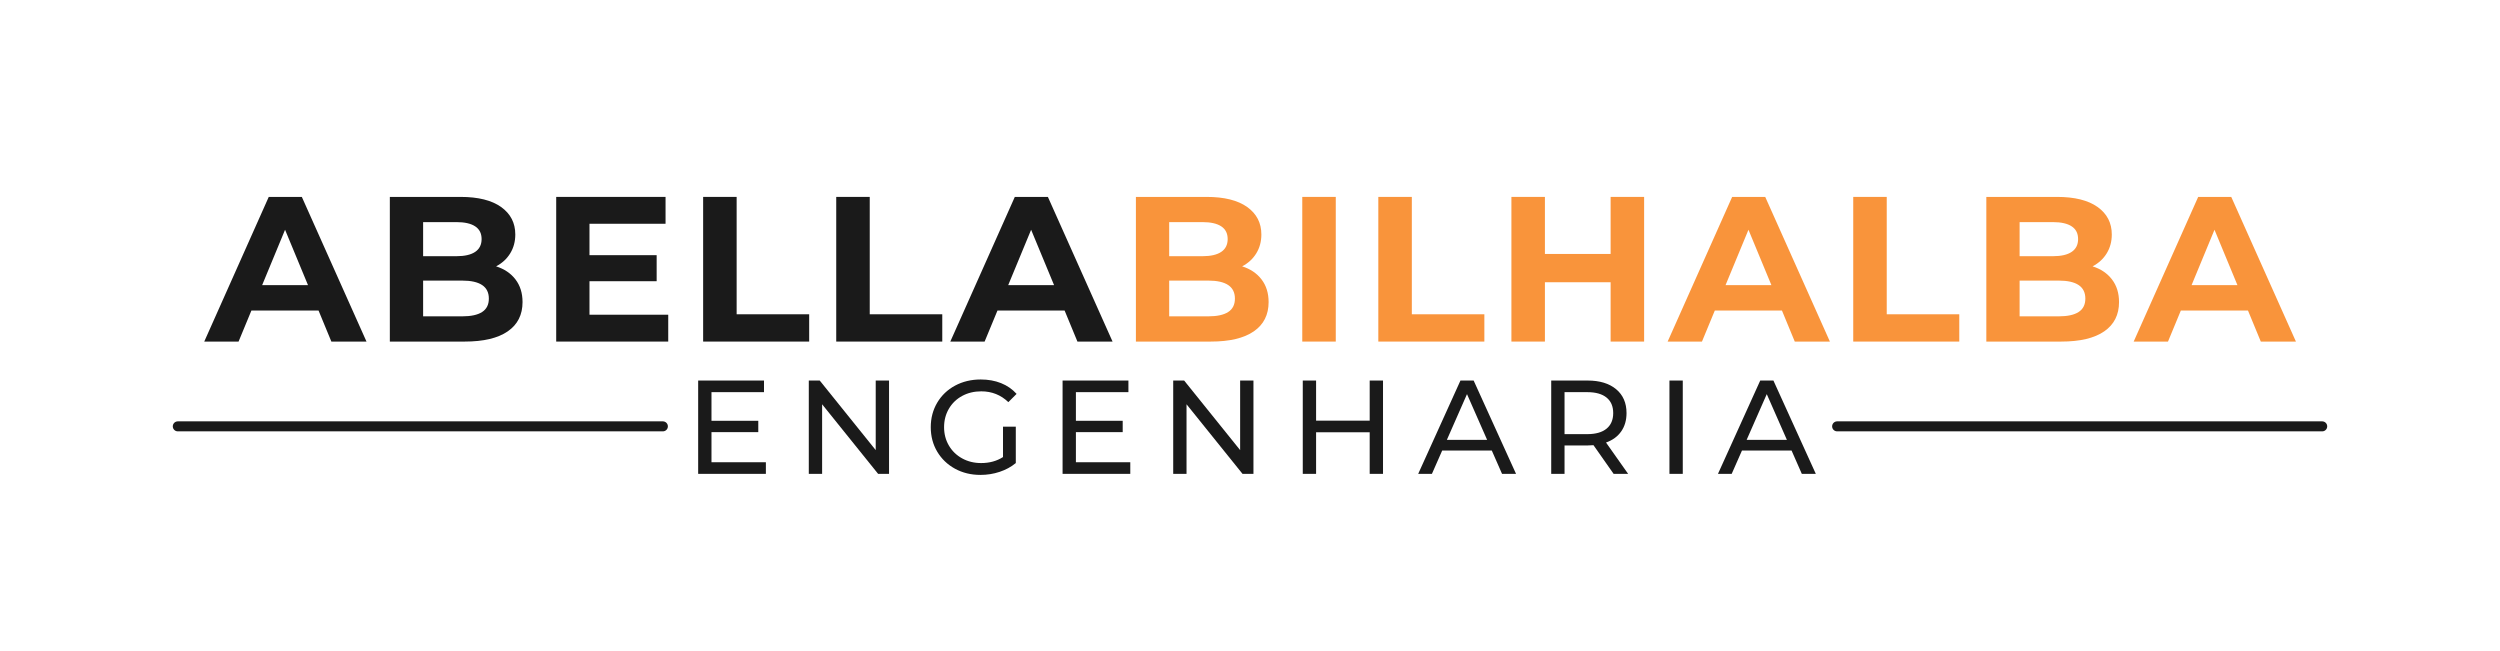
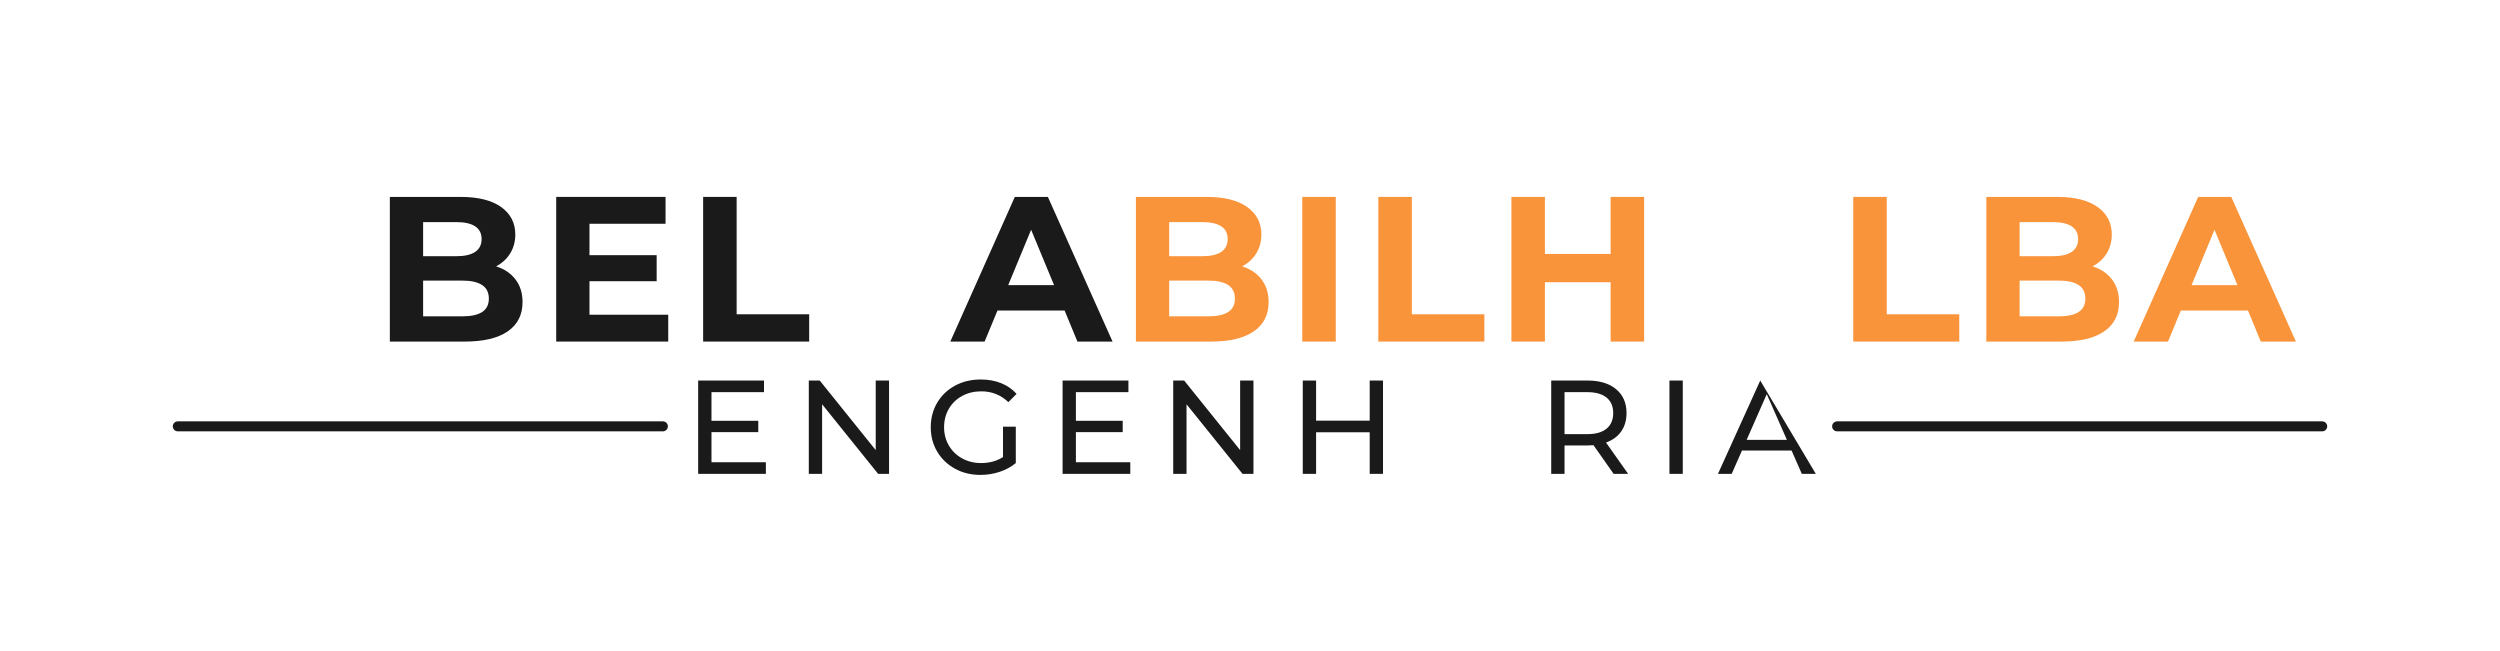
<svg xmlns="http://www.w3.org/2000/svg" width="1920" zoomAndPan="magnify" viewBox="0 0 1440 375" height="500" preserveAspectRatio="xMidYMid meet" version="1.2">
  <defs />
  <g id="47233f7ffd">
    <rect x="0" width="1440" y="0" height="375" style="fill:#ffffff;fill-opacity:1;stroke:none;" />
    <rect x="0" width="1440" y="0" height="375" style="fill:#ffffff;fill-opacity:1;stroke:none;" />
    <g style="fill:#1a1a1a;fill-opacity:1;">
      <g transform="translate(118.725, 196.746)">
-         <path style="stroke:none" d="M 64.766 -17.859 L 26.078 -17.859 L 18.688 0 L -1.078 0 L 36.078 -83.328 L 55.125 -83.328 L 92.375 0 L 72.141 0 Z M 58.688 -32.5 L 45.469 -64.406 L 32.266 -32.5 Z M 58.688 -32.5 " />
-       </g>
+         </g>
    </g>
    <g style="fill:#1a1a1a;fill-opacity:1;">
      <g transform="translate(214.671, 196.746)">
        <path style="stroke:none" d="M 71.078 -43.328 C 75.836 -41.828 79.566 -39.305 82.266 -35.766 C 84.961 -32.234 86.312 -27.891 86.312 -22.734 C 86.312 -15.43 83.473 -9.816 77.797 -5.891 C 72.117 -1.961 63.844 0 52.969 0 L 9.875 0 L 9.875 -83.328 L 50.594 -83.328 C 60.75 -83.328 68.547 -81.383 73.984 -77.5 C 79.422 -73.613 82.141 -68.336 82.141 -61.672 C 82.141 -57.617 81.164 -54.004 79.219 -50.828 C 77.281 -47.66 74.566 -45.16 71.078 -43.328 Z M 29.047 -68.812 L 29.047 -49.172 L 48.219 -49.172 C 52.977 -49.172 56.586 -50.004 59.047 -51.672 C 61.504 -53.336 62.734 -55.797 62.734 -59.047 C 62.734 -62.297 61.504 -64.734 59.047 -66.359 C 56.586 -67.992 52.977 -68.812 48.219 -68.812 Z M 51.547 -14.531 C 56.629 -14.531 60.457 -15.363 63.031 -17.031 C 65.613 -18.695 66.906 -21.273 66.906 -24.766 C 66.906 -31.672 61.785 -35.125 51.547 -35.125 L 29.047 -35.125 L 29.047 -14.531 Z M 51.547 -14.531 " />
      </g>
    </g>
    <g style="fill:#1a1a1a;fill-opacity:1;">
      <g transform="translate(310.497, 196.746)">
        <path style="stroke:none" d="M 74.406 -15.469 L 74.406 0 L 9.875 0 L 9.875 -83.328 L 72.859 -83.328 L 72.859 -67.859 L 29.047 -67.859 L 29.047 -49.766 L 67.734 -49.766 L 67.734 -34.766 L 29.047 -34.766 L 29.047 -15.469 Z M 74.406 -15.469 " />
      </g>
    </g>
    <g style="fill:#1a1a1a;fill-opacity:1;">
      <g transform="translate(395.134, 196.746)">
        <path style="stroke:none" d="M 9.875 -83.328 L 29.172 -83.328 L 29.172 -15.719 L 70.953 -15.719 L 70.953 0 L 9.875 0 Z M 9.875 -83.328 " />
      </g>
    </g>
    <g style="fill:#1a1a1a;fill-opacity:1;">
      <g transform="translate(471.796, 196.746)">
-         <path style="stroke:none" d="M 9.875 -83.328 L 29.172 -83.328 L 29.172 -15.719 L 70.953 -15.719 L 70.953 0 L 9.875 0 Z M 9.875 -83.328 " />
-       </g>
+         </g>
    </g>
    <g style="fill:#1a1a1a;fill-opacity:1;">
      <g transform="translate(548.457, 196.746)">
        <path style="stroke:none" d="M 64.766 -17.859 L 26.078 -17.859 L 18.688 0 L -1.078 0 L 36.078 -83.328 L 55.125 -83.328 L 92.375 0 L 72.141 0 Z M 58.688 -32.5 L 45.469 -64.406 L 32.266 -32.5 Z M 58.688 -32.5 " />
      </g>
    </g>
    <g style="fill:#f9943b;fill-opacity:1;">
      <g transform="translate(644.405, 196.746)">
        <path style="stroke:none" d="M 71.078 -43.328 C 75.836 -41.828 79.566 -39.305 82.266 -35.766 C 84.961 -32.234 86.312 -27.891 86.312 -22.734 C 86.312 -15.43 83.473 -9.816 77.797 -5.891 C 72.117 -1.961 63.844 0 52.969 0 L 9.875 0 L 9.875 -83.328 L 50.594 -83.328 C 60.75 -83.328 68.547 -81.383 73.984 -77.5 C 79.422 -73.613 82.141 -68.336 82.141 -61.672 C 82.141 -57.617 81.164 -54.004 79.219 -50.828 C 77.281 -47.66 74.566 -45.16 71.078 -43.328 Z M 29.047 -68.812 L 29.047 -49.172 L 48.219 -49.172 C 52.977 -49.172 56.586 -50.004 59.047 -51.672 C 61.504 -53.336 62.734 -55.797 62.734 -59.047 C 62.734 -62.297 61.504 -64.734 59.047 -66.359 C 56.586 -67.992 52.977 -68.812 48.219 -68.812 Z M 51.547 -14.531 C 56.629 -14.531 60.457 -15.363 63.031 -17.031 C 65.613 -18.695 66.906 -21.273 66.906 -24.766 C 66.906 -31.672 61.785 -35.125 51.547 -35.125 L 29.047 -35.125 L 29.047 -14.531 Z M 51.547 -14.531 " />
      </g>
    </g>
    <g style="fill:#f9943b;fill-opacity:1;">
      <g transform="translate(740.232, 196.746)">
        <path style="stroke:none" d="M 9.875 -83.328 L 29.172 -83.328 L 29.172 0 L 9.875 0 Z M 9.875 -83.328 " />
      </g>
    </g>
    <g style="fill:#f9943b;fill-opacity:1;">
      <g transform="translate(784.038, 196.746)">
        <path style="stroke:none" d="M 9.875 -83.328 L 29.172 -83.328 L 29.172 -15.719 L 70.953 -15.719 L 70.953 0 L 9.875 0 Z M 9.875 -83.328 " />
      </g>
    </g>
    <g style="fill:#f9943b;fill-opacity:1;">
      <g transform="translate(860.699, 196.746)">
        <path style="stroke:none" d="M 86.312 -83.328 L 86.312 0 L 67.016 0 L 67.016 -34.172 L 29.172 -34.172 L 29.172 0 L 9.875 0 L 9.875 -83.328 L 29.172 -83.328 L 29.172 -50.469 L 67.016 -50.469 L 67.016 -83.328 Z M 86.312 -83.328 " />
      </g>
    </g>
    <g style="fill:#f9943b;fill-opacity:1;">
      <g transform="translate(961.644, 196.746)">
-         <path style="stroke:none" d="M 64.766 -17.859 L 26.078 -17.859 L 18.688 0 L -1.078 0 L 36.078 -83.328 L 55.125 -83.328 L 92.375 0 L 72.141 0 Z M 58.688 -32.5 L 45.469 -64.406 L 32.266 -32.5 Z M 58.688 -32.5 " />
-       </g>
+         </g>
    </g>
    <g style="fill:#f9943b;fill-opacity:1;">
      <g transform="translate(1057.59, 196.746)">
        <path style="stroke:none" d="M 9.875 -83.328 L 29.172 -83.328 L 29.172 -15.719 L 70.953 -15.719 L 70.953 0 L 9.875 0 Z M 9.875 -83.328 " />
      </g>
    </g>
    <g style="fill:#f9943b;fill-opacity:1;">
      <g transform="translate(1134.251, 196.746)">
        <path style="stroke:none" d="M 71.078 -43.328 C 75.836 -41.828 79.566 -39.305 82.266 -35.766 C 84.961 -32.234 86.312 -27.891 86.312 -22.734 C 86.312 -15.43 83.473 -9.816 77.797 -5.891 C 72.117 -1.961 63.844 0 52.969 0 L 9.875 0 L 9.875 -83.328 L 50.594 -83.328 C 60.75 -83.328 68.547 -81.383 73.984 -77.5 C 79.422 -73.613 82.141 -68.336 82.141 -61.672 C 82.141 -57.617 81.164 -54.004 79.219 -50.828 C 77.281 -47.66 74.566 -45.16 71.078 -43.328 Z M 29.047 -68.812 L 29.047 -49.172 L 48.219 -49.172 C 52.977 -49.172 56.586 -50.004 59.047 -51.672 C 61.504 -53.336 62.734 -55.797 62.734 -59.047 C 62.734 -62.297 61.504 -64.734 59.047 -66.359 C 56.586 -67.992 52.977 -68.812 48.219 -68.812 Z M 51.547 -14.531 C 56.629 -14.531 60.457 -15.363 63.031 -17.031 C 65.613 -18.695 66.906 -21.273 66.906 -24.766 C 66.906 -31.672 61.785 -35.125 51.547 -35.125 L 29.047 -35.125 L 29.047 -14.531 Z M 51.547 -14.531 " />
      </g>
    </g>
    <g style="fill:#f9943b;fill-opacity:1;">
      <g transform="translate(1230.078, 196.746)">
        <path style="stroke:none" d="M 64.766 -17.859 L 26.078 -17.859 L 18.688 0 L -1.078 0 L 36.078 -83.328 L 55.125 -83.328 L 92.375 0 L 72.141 0 Z M 58.688 -32.5 L 45.469 -64.406 L 32.266 -32.5 Z M 58.688 -32.5 " />
      </g>
    </g>
    <g style="fill:#1a1a1a;fill-opacity:1;">
      <g transform="translate(394.081, 272.94)">
        <path style="stroke:none" d="M 47.062 -6.688 L 47.062 0 L 8.062 0 L 8.062 -53.75 L 45.984 -53.75 L 45.984 -47.062 L 15.734 -47.062 L 15.734 -30.562 L 42.688 -30.562 L 42.688 -24.031 L 15.734 -24.031 L 15.734 -6.688 Z M 47.062 -6.688 " />
      </g>
    </g>
    <g style="fill:#1a1a1a;fill-opacity:1;">
      <g transform="translate(457.805, 272.94)">
        <path style="stroke:none" d="M 54.281 -53.75 L 54.281 0 L 47.984 0 L 15.734 -40.078 L 15.734 0 L 8.062 0 L 8.062 -53.75 L 14.359 -53.75 L 46.609 -13.672 L 46.609 -53.75 Z M 54.281 -53.75 " />
      </g>
    </g>
    <g style="fill:#1a1a1a;fill-opacity:1;">
      <g transform="translate(532.43, 272.94)">
        <path style="stroke:none" d="M 45.297 -27.188 L 52.672 -27.188 L 52.672 -6.219 C 50.004 -4.02 46.906 -2.332 43.375 -1.156 C 39.844 0.02 36.16 0.609 32.328 0.609 C 26.898 0.609 22.008 -0.578 17.656 -2.953 C 13.312 -5.336 9.895 -8.613 7.406 -12.781 C 4.926 -16.957 3.688 -21.656 3.688 -26.875 C 3.688 -32.094 4.926 -36.801 7.406 -41 C 9.895 -45.195 13.328 -48.473 17.703 -50.828 C 22.078 -53.18 27.004 -54.359 32.484 -54.359 C 36.773 -54.359 40.676 -53.656 44.188 -52.25 C 47.695 -50.844 50.676 -48.781 53.125 -46.062 L 48.375 -41.312 C 44.07 -45.457 38.875 -47.531 32.781 -47.531 C 28.688 -47.531 25.016 -46.645 21.766 -44.875 C 18.516 -43.113 15.969 -40.656 14.125 -37.5 C 12.281 -34.352 11.359 -30.812 11.359 -26.875 C 11.359 -22.977 12.281 -19.457 14.125 -16.312 C 15.969 -13.164 18.516 -10.695 21.766 -8.906 C 25.016 -7.113 28.66 -6.219 32.703 -6.219 C 37.516 -6.219 41.711 -7.367 45.297 -9.672 Z M 45.297 -27.188 " />
      </g>
    </g>
    <g style="fill:#1a1a1a;fill-opacity:1;">
      <g transform="translate(603.984, 272.94)">
        <path style="stroke:none" d="M 47.062 -6.688 L 47.062 0 L 8.062 0 L 8.062 -53.75 L 45.984 -53.75 L 45.984 -47.062 L 15.734 -47.062 L 15.734 -30.562 L 42.688 -30.562 L 42.688 -24.031 L 15.734 -24.031 L 15.734 -6.688 Z M 47.062 -6.688 " />
      </g>
    </g>
    <g style="fill:#1a1a1a;fill-opacity:1;">
      <g transform="translate(667.708, 272.94)">
        <path style="stroke:none" d="M 54.281 -53.75 L 54.281 0 L 47.984 0 L 15.734 -40.078 L 15.734 0 L 8.062 0 L 8.062 -53.75 L 14.359 -53.75 L 46.609 -13.672 L 46.609 -53.75 Z M 54.281 -53.75 " />
      </g>
    </g>
    <g style="fill:#1a1a1a;fill-opacity:1;">
      <g transform="translate(742.333, 272.94)">
        <path style="stroke:none" d="M 54.281 -53.75 L 54.281 0 L 46.609 0 L 46.609 -23.953 L 15.734 -23.953 L 15.734 0 L 8.062 0 L 8.062 -53.75 L 15.734 -53.75 L 15.734 -30.641 L 46.609 -30.641 L 46.609 -53.75 Z M 54.281 -53.75 " />
      </g>
    </g>
    <g style="fill:#1a1a1a;fill-opacity:1;">
      <g transform="translate(816.958, 272.94)">
-         <path style="stroke:none" d="M 42.312 -13.438 L 13.75 -13.438 L 7.828 0 L -0.078 0 L 24.266 -53.75 L 31.859 -53.75 L 56.281 0 L 48.219 0 Z M 39.625 -19.578 L 28.031 -45.922 L 16.438 -19.578 Z M 39.625 -19.578 " />
-       </g>
+         </g>
    </g>
    <g style="fill:#1a1a1a;fill-opacity:1;">
      <g transform="translate(885.441, 272.94)">
        <path style="stroke:none" d="M 44 0 L 32.406 -16.516 C 30.969 -16.41 29.836 -16.359 29.016 -16.359 L 15.734 -16.359 L 15.734 0 L 8.062 0 L 8.062 -53.75 L 29.016 -53.75 C 35.984 -53.75 41.461 -52.082 45.453 -48.75 C 49.441 -45.426 51.438 -40.848 51.438 -35.016 C 51.438 -30.867 50.41 -27.336 48.359 -24.422 C 46.316 -21.504 43.406 -19.379 39.625 -18.047 L 52.359 0 Z M 28.797 -22.875 C 33.66 -22.875 37.367 -23.922 39.922 -26.016 C 42.484 -28.117 43.766 -31.117 43.766 -35.016 C 43.766 -38.898 42.484 -41.879 39.922 -43.953 C 37.367 -46.023 33.66 -47.062 28.797 -47.062 L 15.734 -47.062 L 15.734 -22.875 Z M 28.797 -22.875 " />
      </g>
    </g>
    <g style="fill:#1a1a1a;fill-opacity:1;">
      <g transform="translate(953.541, 272.94)">
        <path style="stroke:none" d="M 8.062 -53.75 L 15.734 -53.75 L 15.734 0 L 8.062 0 Z M 8.062 -53.75 " />
      </g>
    </g>
    <g style="fill:#1a1a1a;fill-opacity:1;">
      <g transform="translate(989.628, 272.94)">
-         <path style="stroke:none" d="M 42.312 -13.438 L 13.75 -13.438 L 7.828 0 L -0.078 0 L 24.266 -53.75 L 31.859 -53.75 L 56.281 0 L 48.219 0 Z M 39.625 -19.578 L 28.031 -45.922 L 16.438 -19.578 Z M 39.625 -19.578 " />
+         <path style="stroke:none" d="M 42.312 -13.438 L 13.75 -13.438 L 7.828 0 L -0.078 0 L 24.266 -53.75 L 56.281 0 L 48.219 0 Z M 39.625 -19.578 L 28.031 -45.922 L 16.438 -19.578 Z M 39.625 -19.578 " />
      </g>
    </g>
    <path style="fill:none;stroke-width:2;stroke-linecap:round;stroke-linejoin:miter;stroke:#1a1a1a;stroke-opacity:1;stroke-miterlimit:4;" d="M 0.999 1 L 98.017 1 " transform="matrix(2.88,0,0,2.88,99.528,242.7)" />
    <path style="fill:none;stroke-width:2;stroke-linecap:round;stroke-linejoin:miter;stroke:#1a1a1a;stroke-opacity:1;stroke-miterlimit:4;" d="M 1.001 1 L 98.017 1 " transform="matrix(2.88,0,0,2.88,1055.302,242.7)" />
  </g>
</svg>